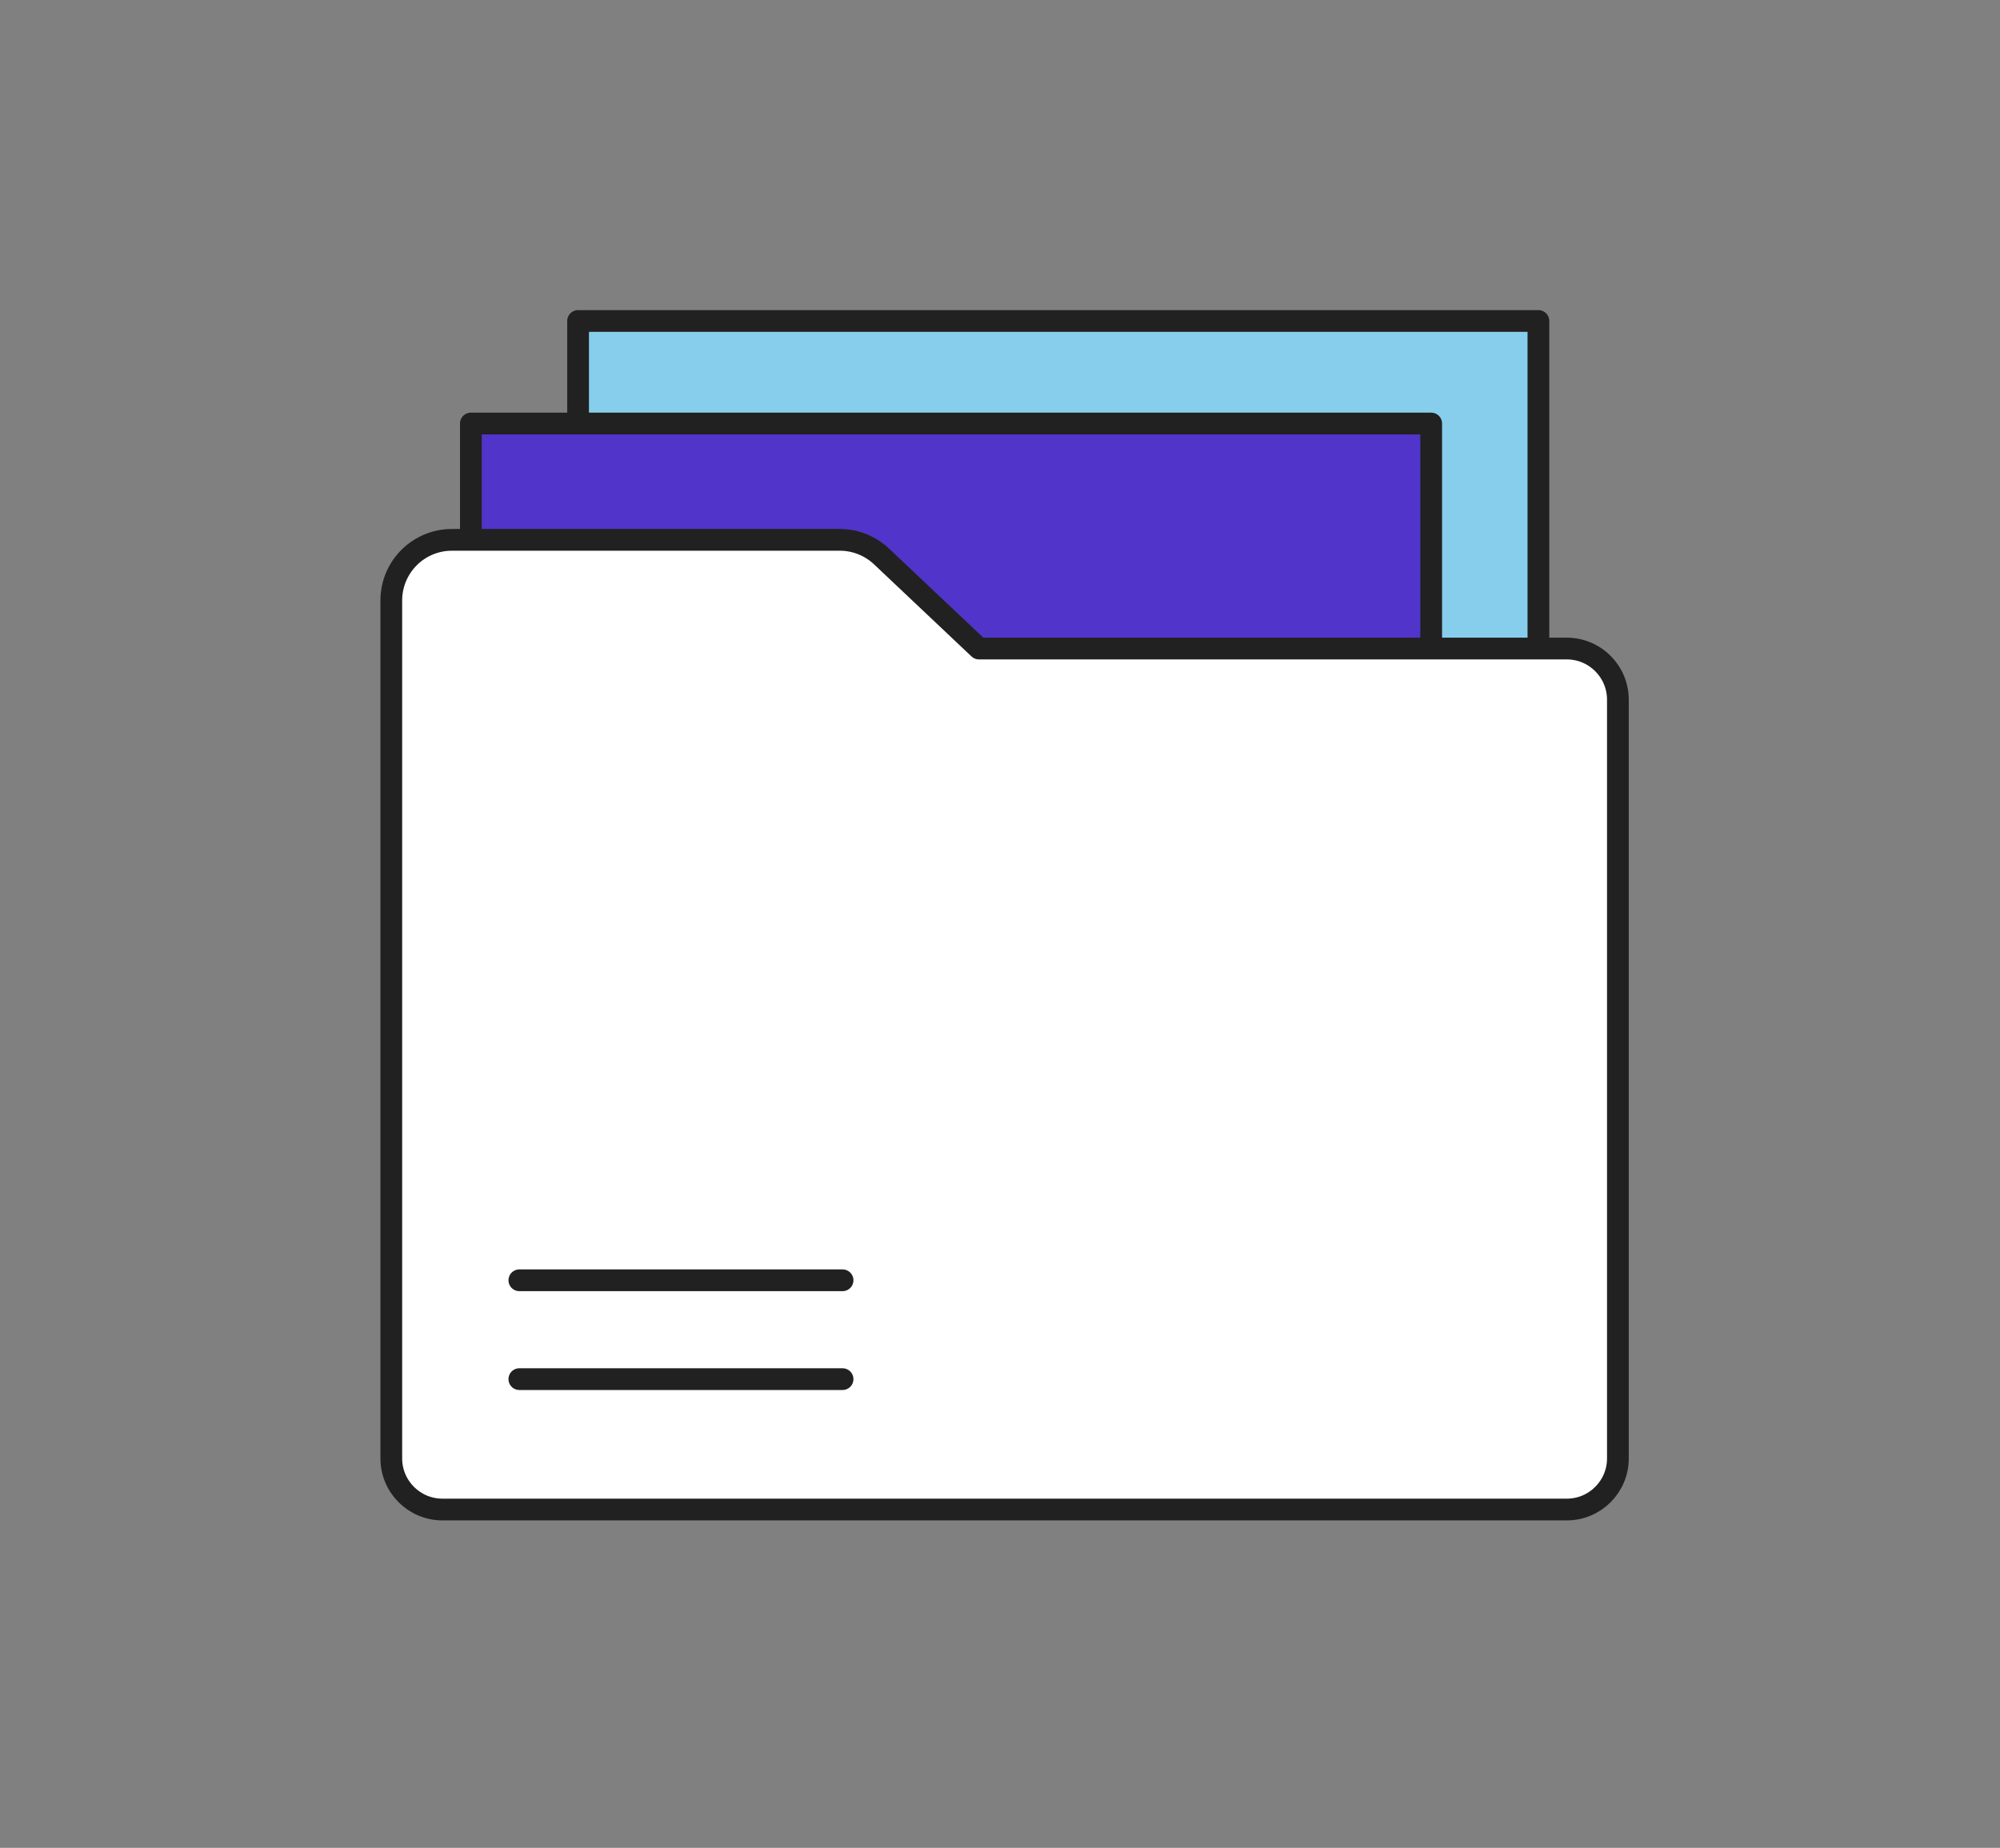
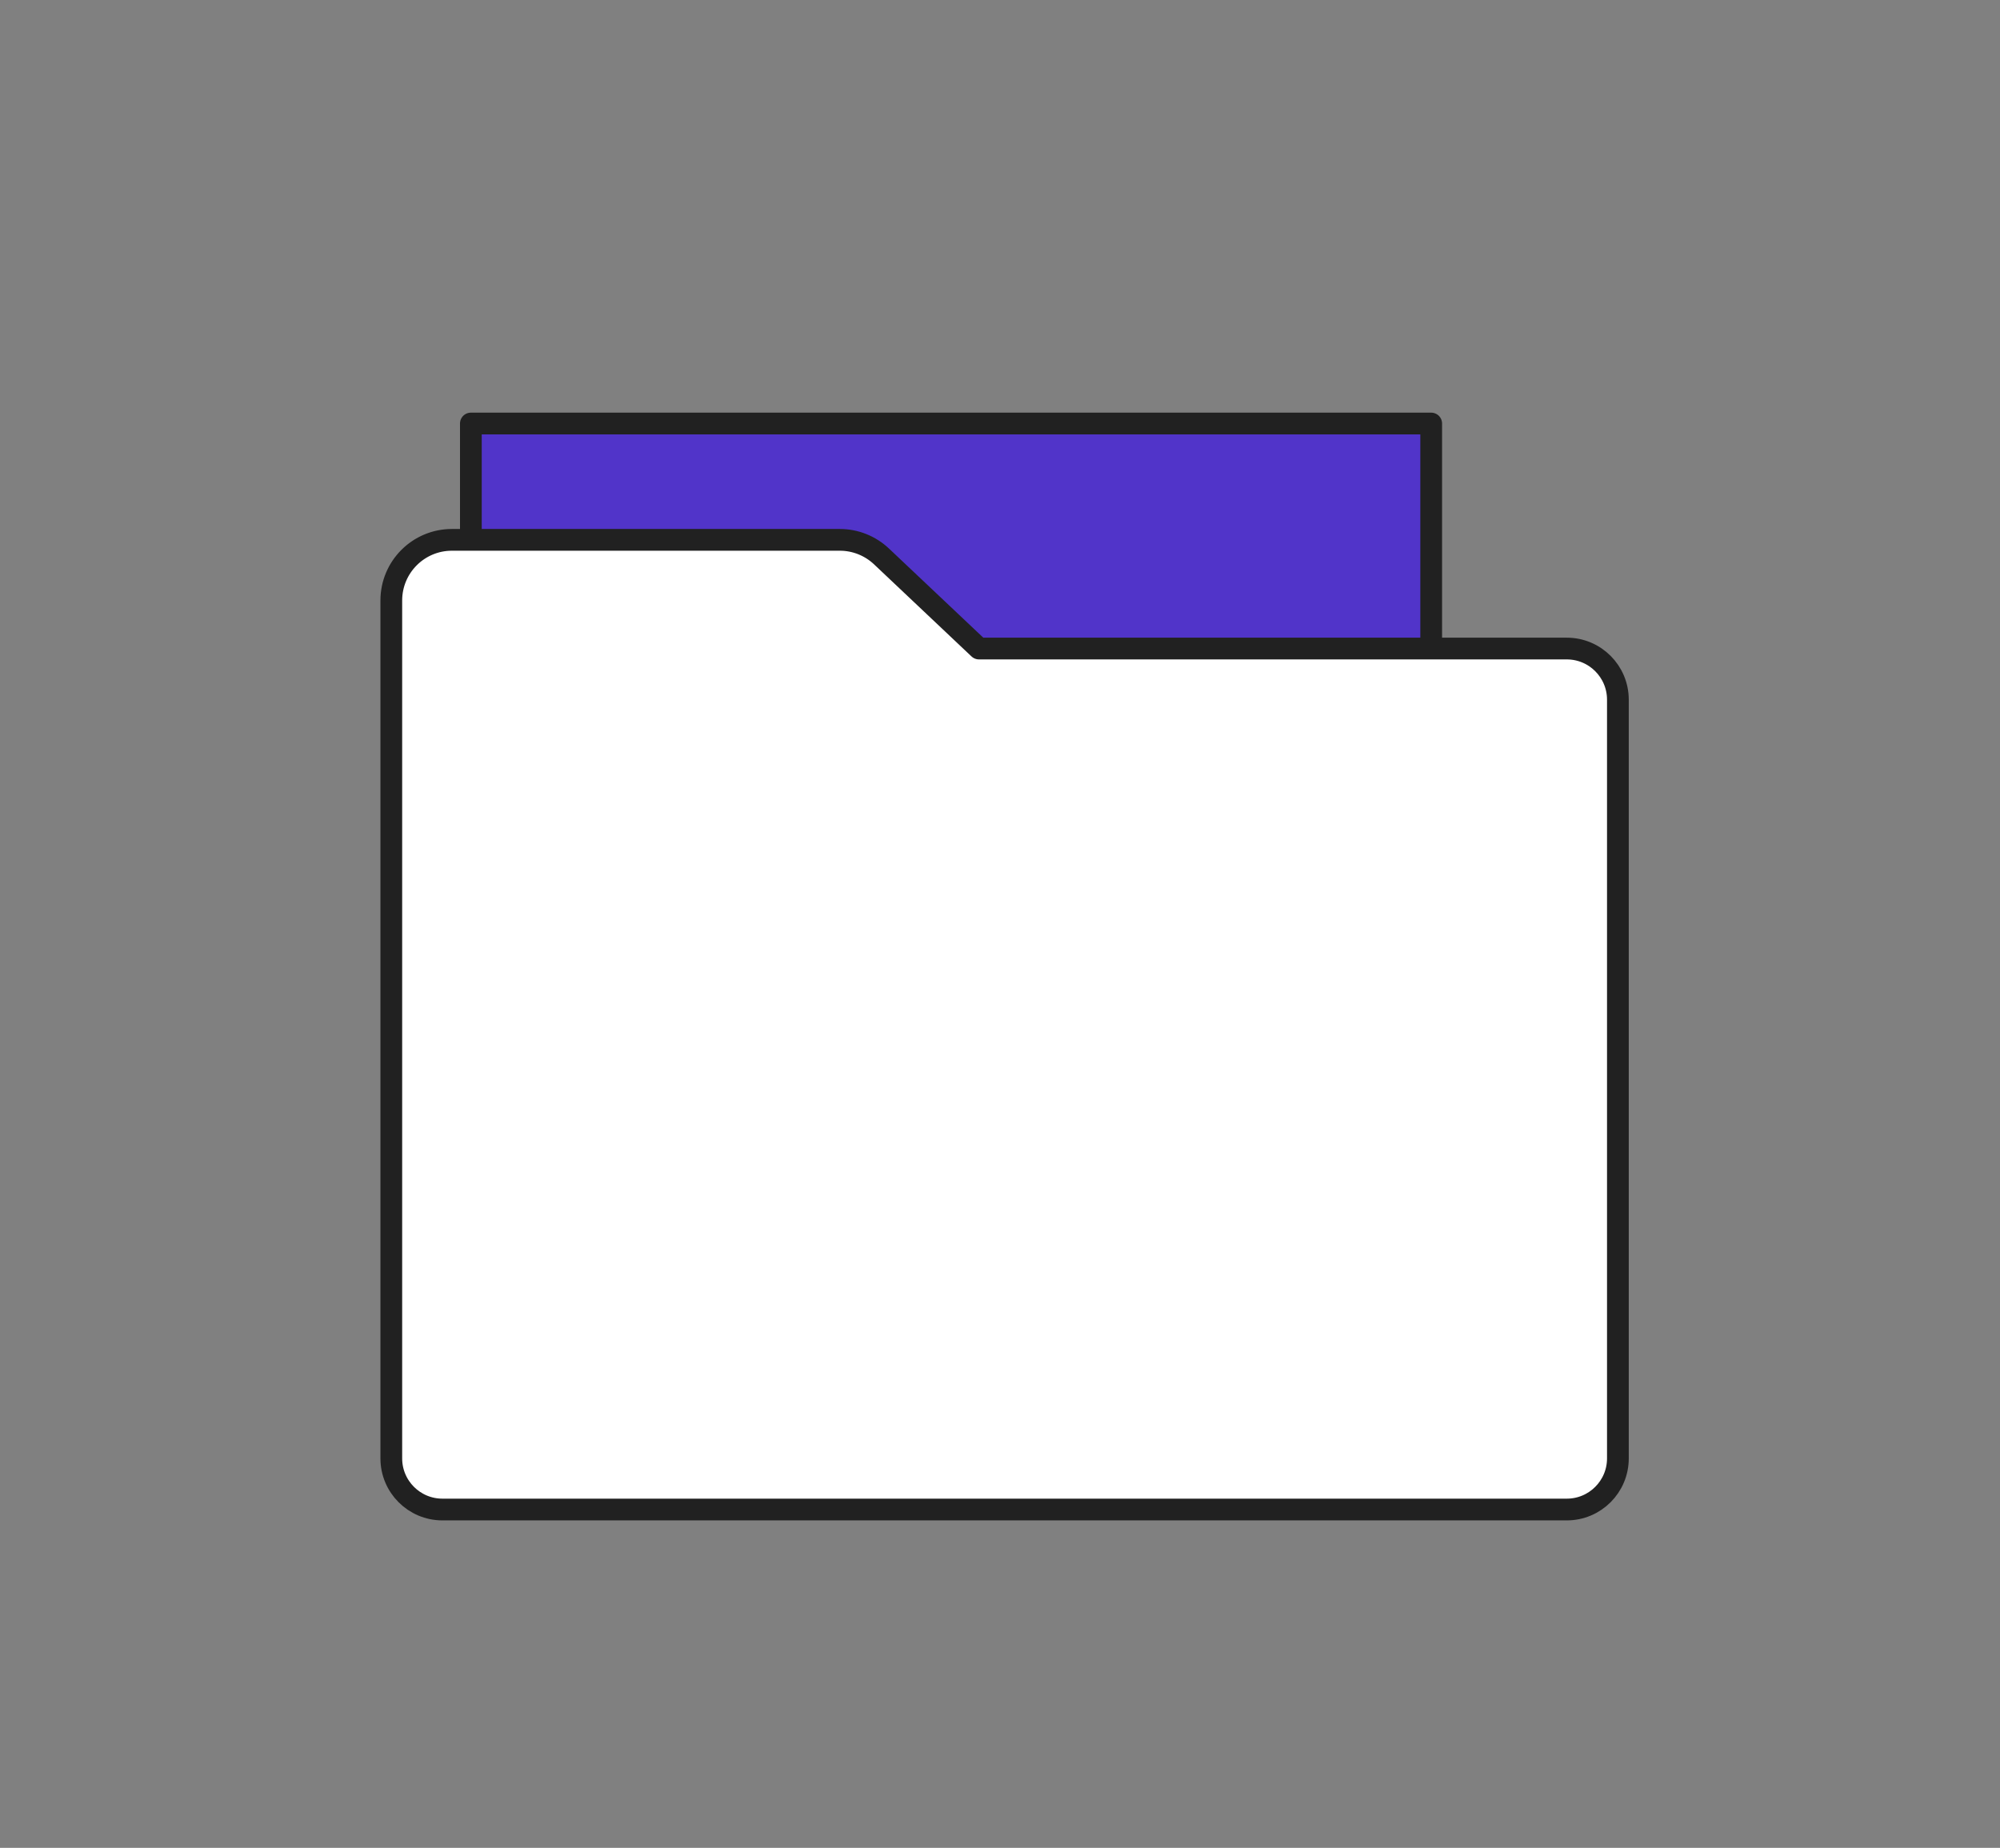
<svg xmlns="http://www.w3.org/2000/svg" width="92" height="85" viewBox="0 0 92 85" fill="none">
  <rect x="0" y="0" width="92" height="85" fill="#808080" stroke="none" />
-   <path d="M70.767 14.765H26.592V36.453H70.767V14.765Z" fill="#87CEEC" stroke="#212121" stroke-linecap="round" stroke-linejoin="round" />
  <path d="M65.835 19.482H21.66V41.17H65.835V19.482Z" fill="#5134C9" stroke="#212121" stroke-linecap="round" stroke-linejoin="round" />
  <path d="M72.073 29.833H45.033L40.548 25.595C40.03 25.107 39.345 24.833 38.633 24.833H20.788C19.248 24.833 18 26.082 18 27.622V67.087C18 68.385 19.053 69.438 20.352 69.438H72.072C73.37 69.438 74.423 68.385 74.423 67.087V32.185C74.423 30.887 73.37 29.833 72.072 29.833H72.073Z" fill="white" stroke="#212121" stroke-linecap="round" stroke-linejoin="round" />
-   <path d="M23.89 63.44H38.758" stroke="#212121" stroke-linecap="round" stroke-linejoin="round" />
-   <path d="M23.89 58.893H38.758" stroke="#212121" stroke-linecap="round" stroke-linejoin="round" />
</svg>